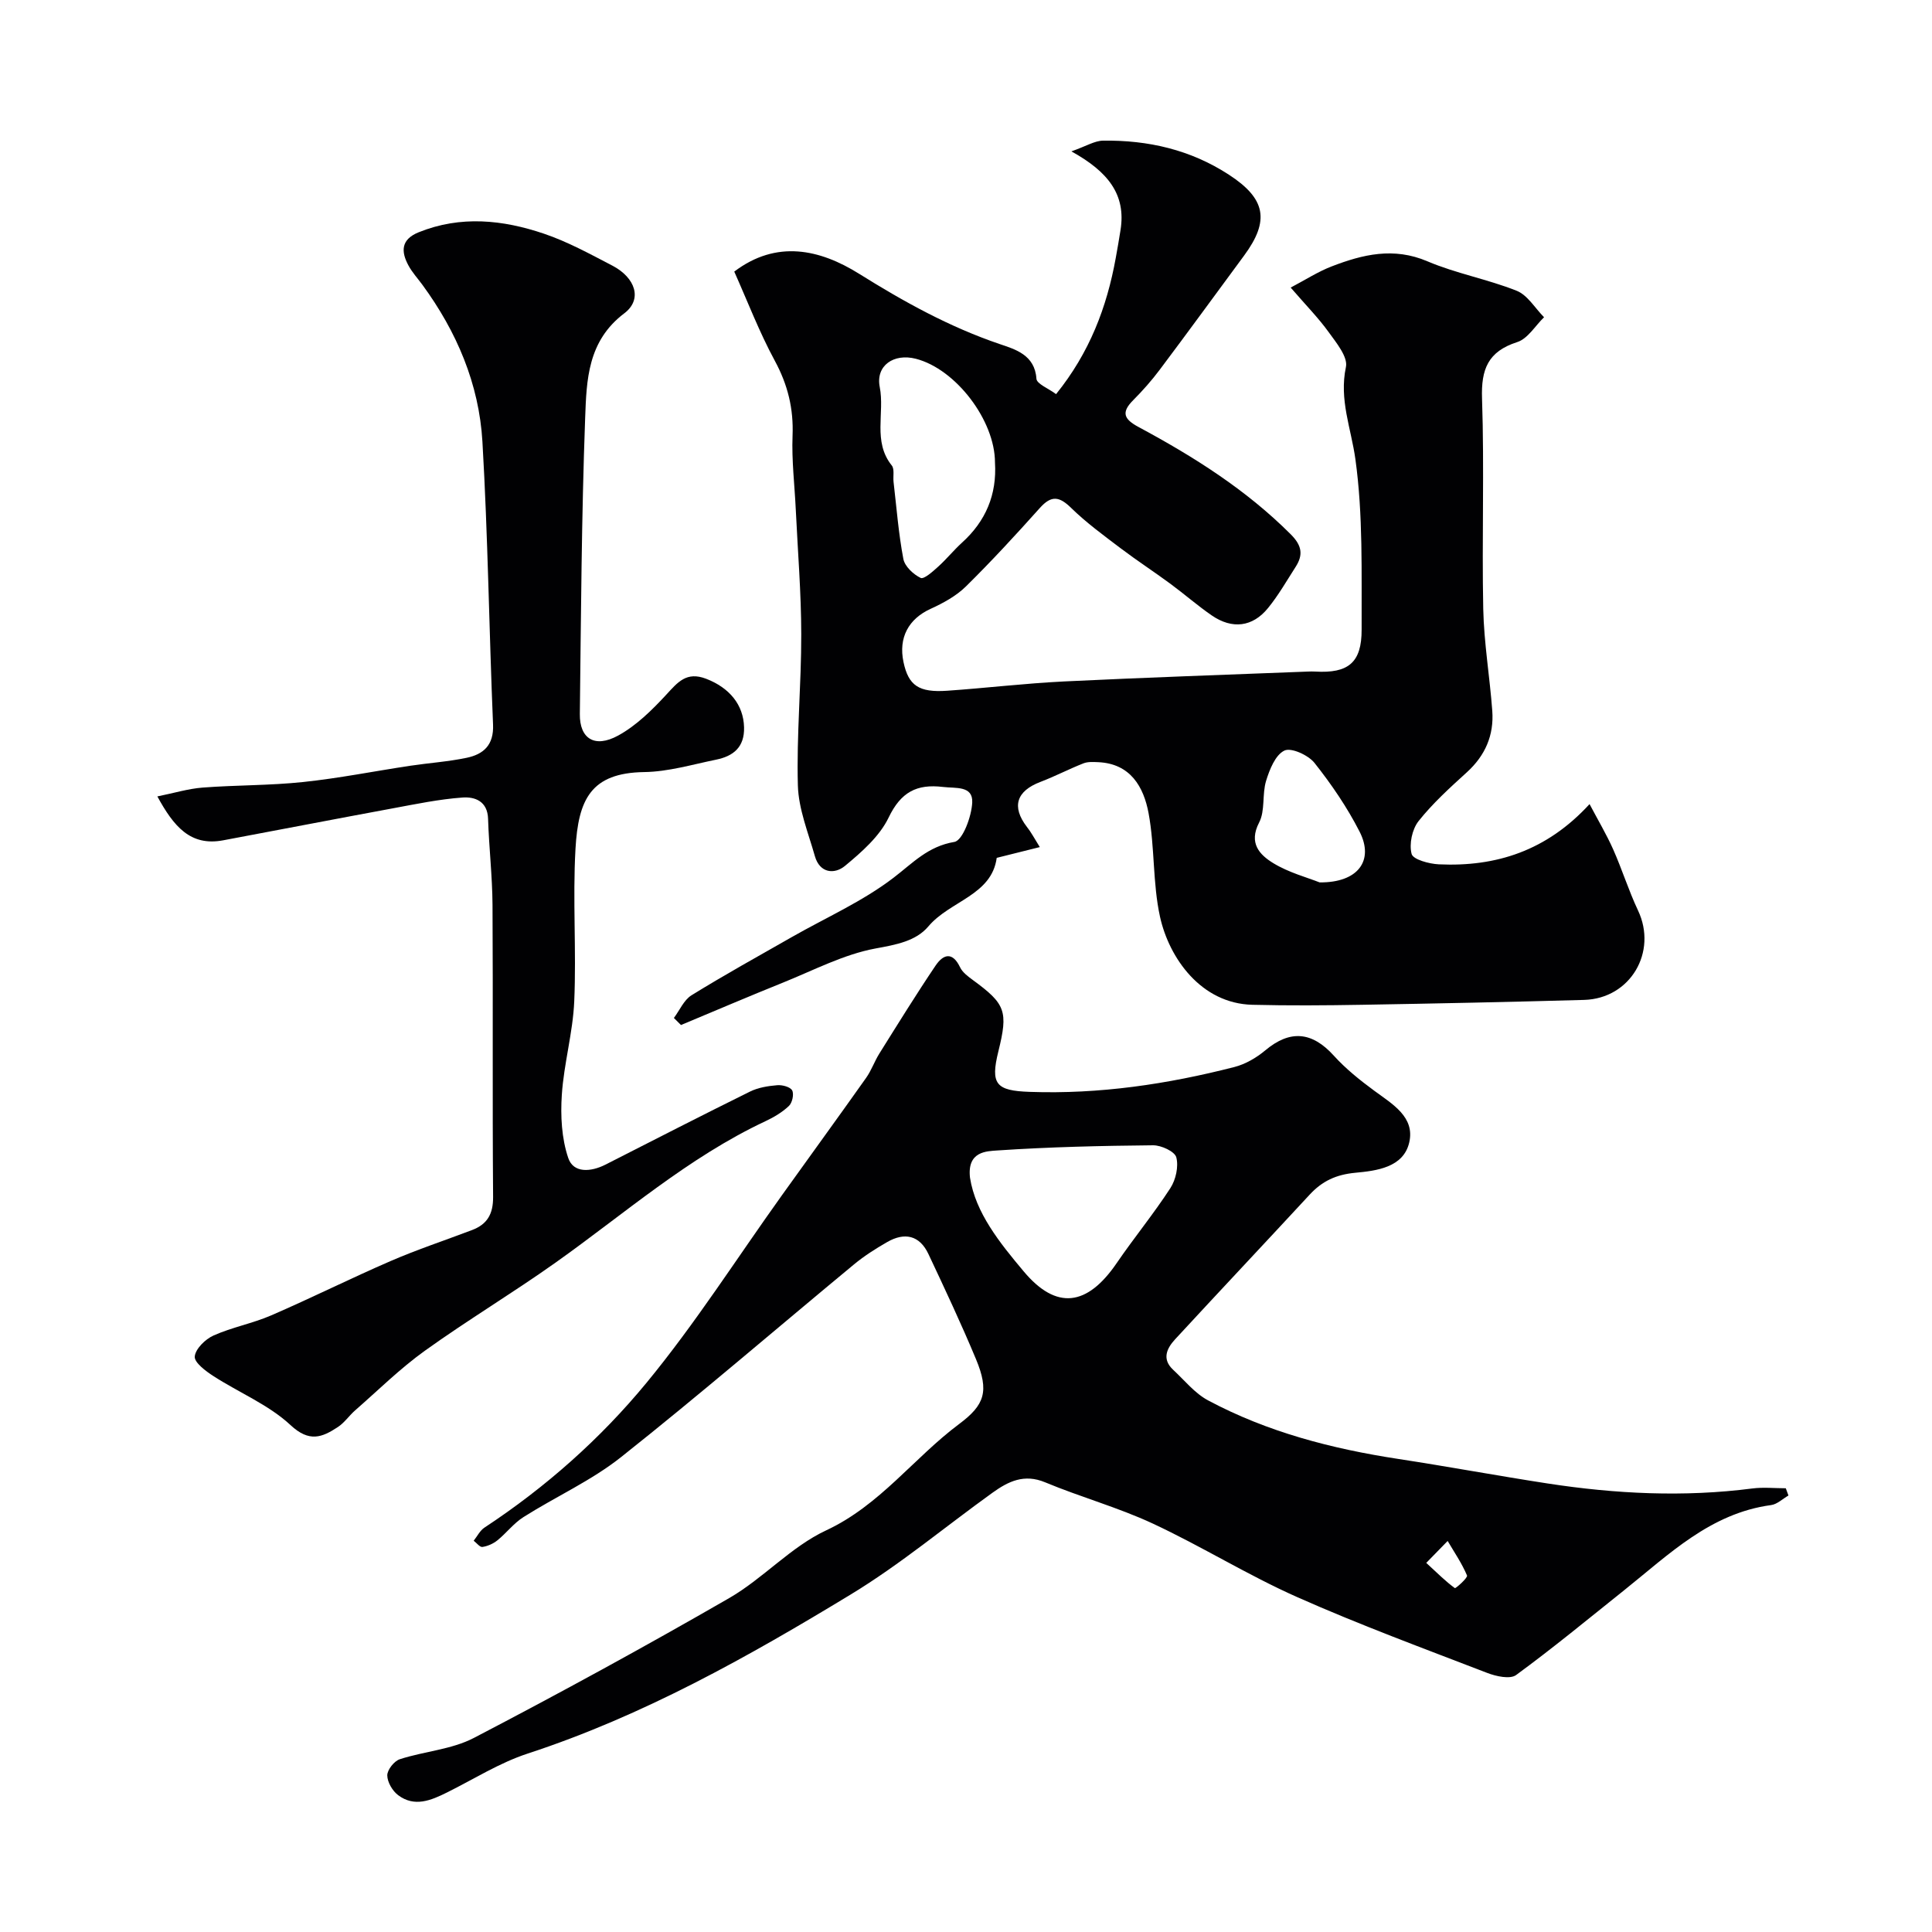
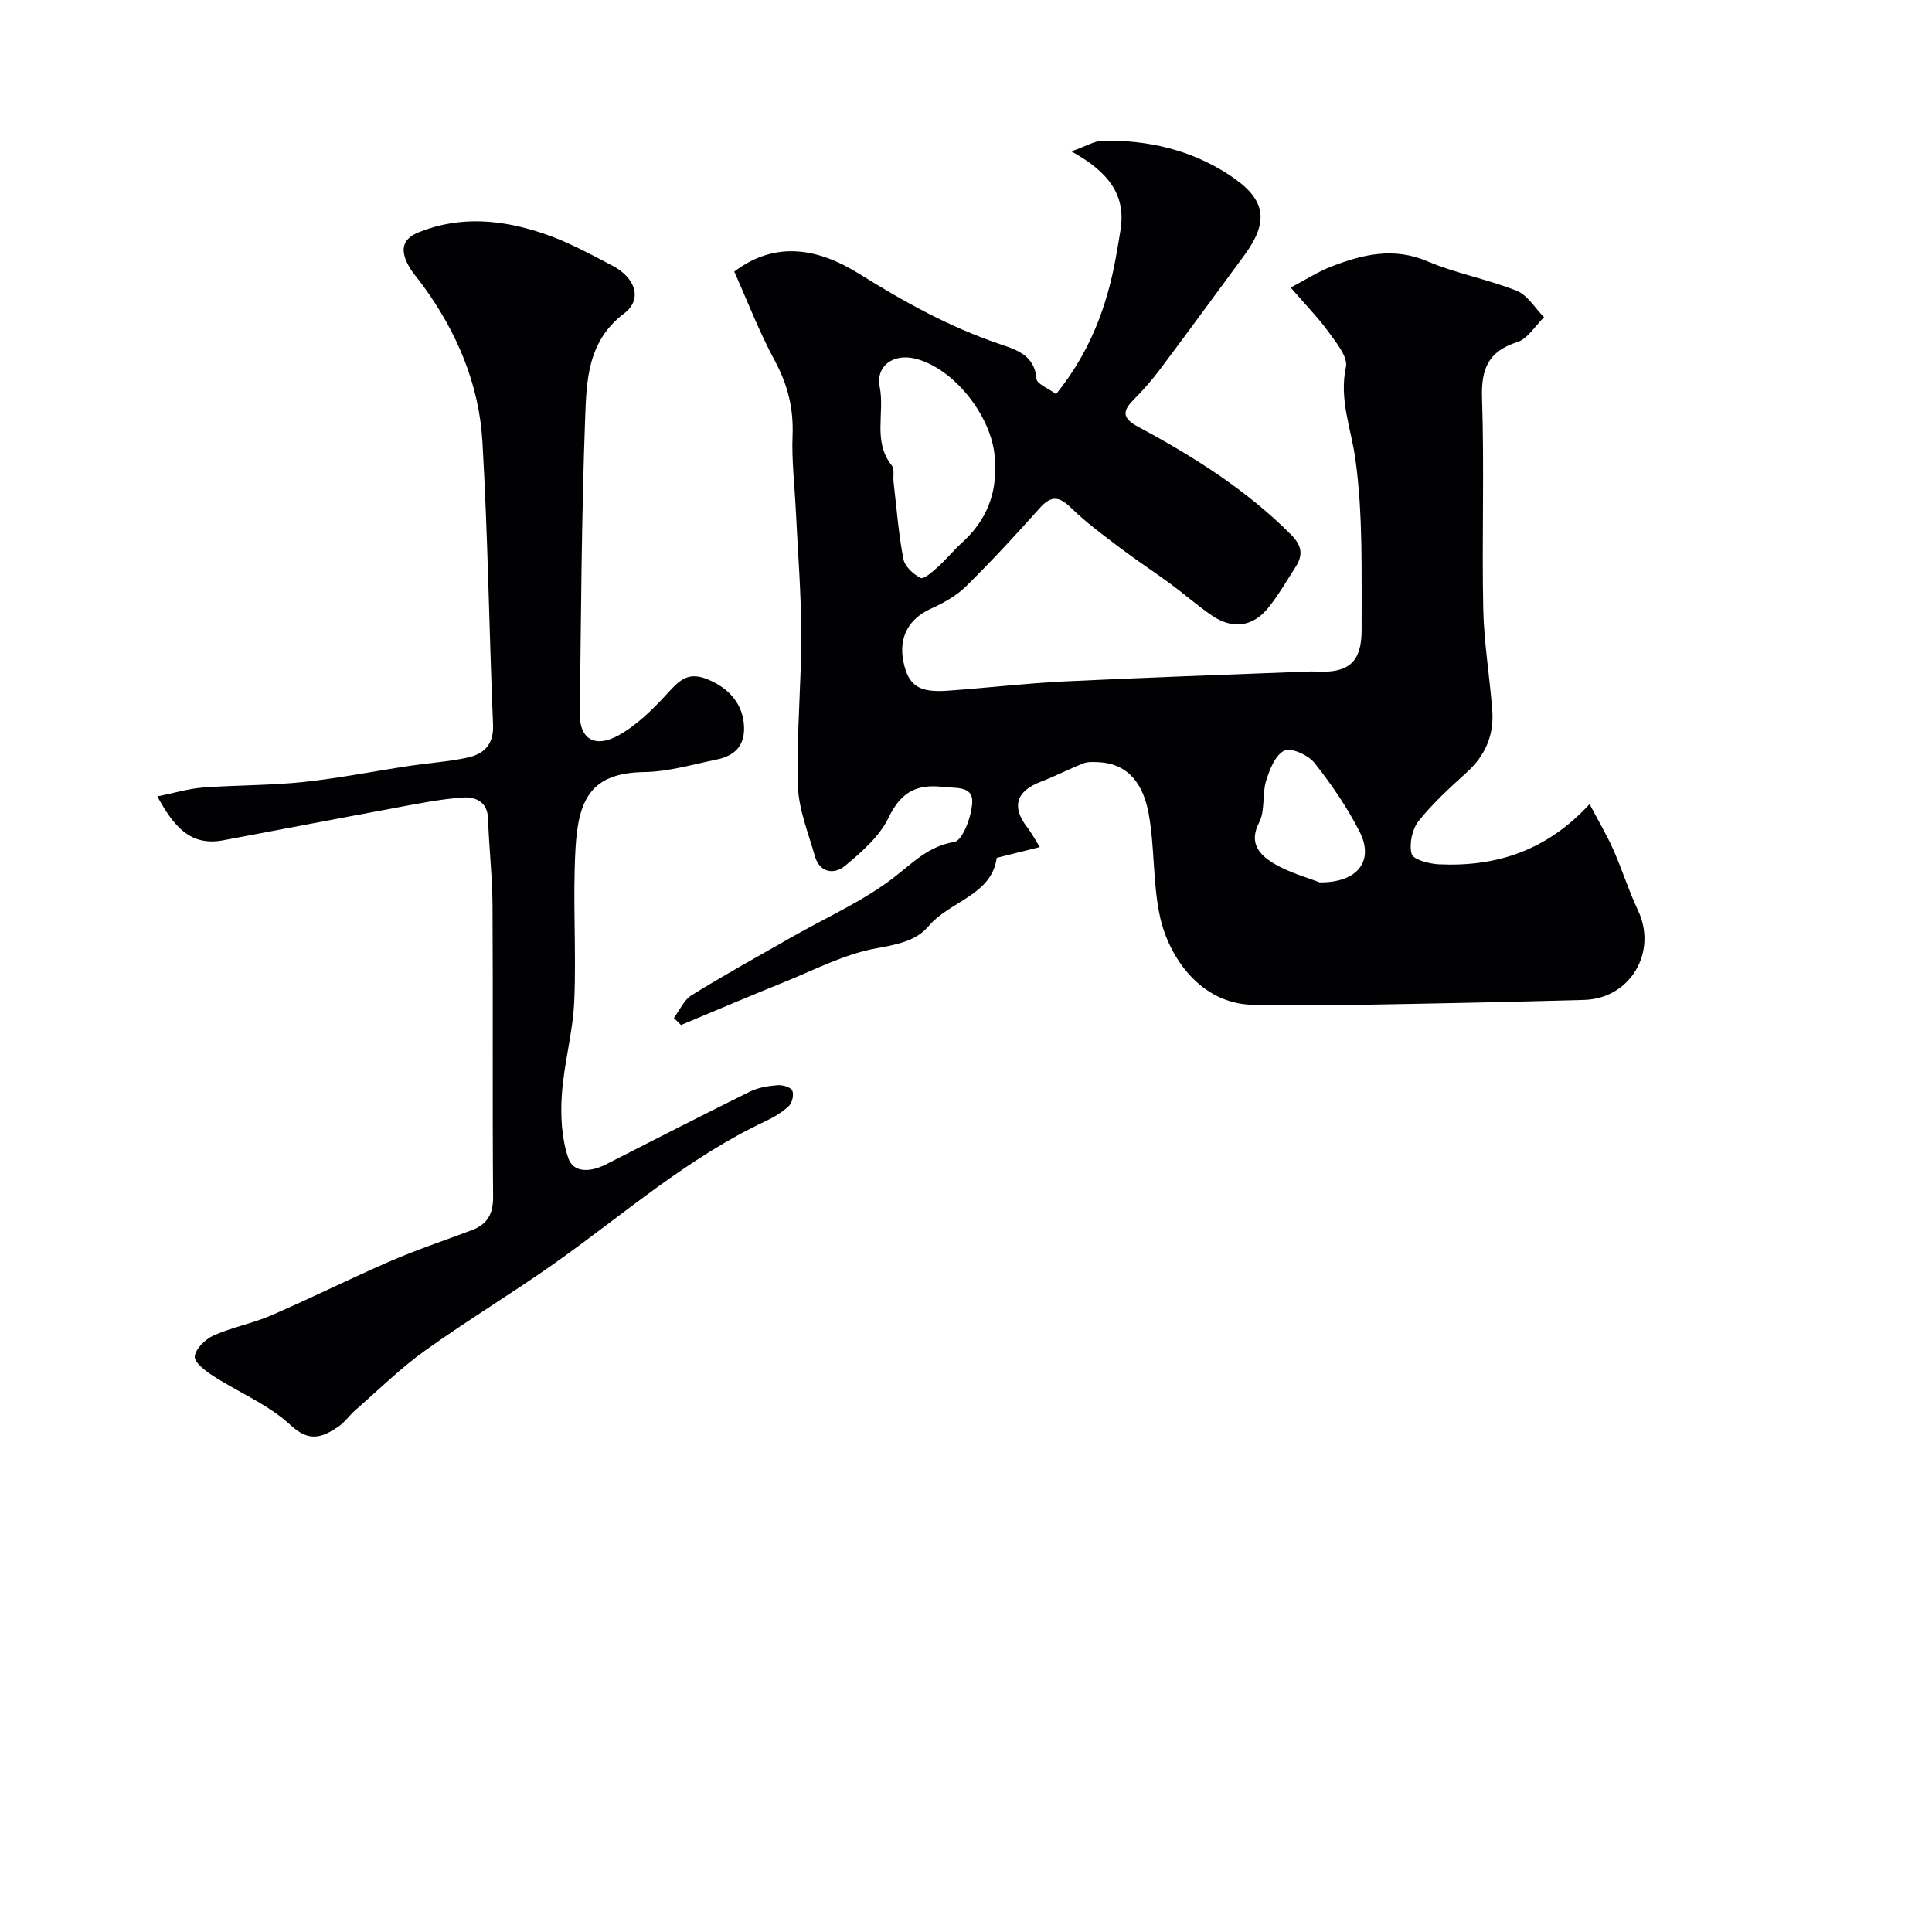
<svg xmlns="http://www.w3.org/2000/svg" enable-background="new 0 0 400 400" viewBox="0 0 400 400">
  <g fill="#010103">
    <path d="m215.28 175.38c-3.22.81-5.85 1.46-8.92 2.23-1.05 7.77-9.68 8.89-14.15 14.19-2.58 3.06-6.68 3.79-10.93 4.57-6.59 1.22-12.82 4.51-19.15 7.06-7.08 2.85-14.1 5.85-21.14 8.79-.49-.49-.98-.97-1.47-1.46 1.2-1.6 2.07-3.72 3.65-4.7 6.8-4.2 13.8-8.08 20.75-12.04 7.08-4.04 14.69-7.39 21.1-12.31 4.01-3.07 7.1-6.48 12.57-7.4 1.72-.29 3.57-5.27 3.7-8.17.16-3.52-3.43-2.89-6.05-3.21-5.45-.66-8.73 1.07-11.26 6.34-1.88 3.9-5.58 7.14-9.03 10-2.17 1.8-5.23 1.54-6.24-2.02-1.37-4.84-3.38-9.73-3.52-14.64-.29-10.42.72-20.86.7-31.29-.01-8.59-.72-17.17-1.13-25.76-.24-5.11-.87-10.24-.67-15.33.23-5.63-.99-10.58-3.68-15.55-3.21-5.93-5.64-12.29-8.39-18.45 8.78-6.65 17.75-4.61 25.86.46 9.3 5.81 18.71 11.02 29.14 14.56 3.12 1.06 7.24 2.21 7.56 7.16.07 1.08 2.5 2.01 4.07 3.19 6.93-8.58 10.51-17.99 12.35-28.17.35-1.93.69-3.86.99-5.79 1.19-7.42-2.66-12.14-10.17-16.3 3.07-1.08 4.81-2.2 6.56-2.22 9.32-.13 18.11 1.88 26.05 7.05 7.61 4.95 8.51 9.47 3.15 16.74-5.82 7.89-11.59 15.81-17.47 23.64-1.67 2.23-3.54 4.34-5.5 6.31-2.53 2.54-1.91 3.92 1.1 5.54 11.4 6.12 22.29 12.98 31.53 22.23 2.3 2.3 2.62 4.22 1.01 6.73-1.85 2.88-3.56 5.88-5.71 8.52-3.2 3.95-7.43 4.45-11.67 1.53-2.96-2.04-5.67-4.42-8.56-6.55-3.38-2.49-6.91-4.79-10.26-7.32-3.52-2.67-7.12-5.29-10.27-8.37-2.46-2.41-4.1-2.67-6.48-.01-4.97 5.55-10.02 11.04-15.33 16.27-2.02 1.98-4.7 3.44-7.31 4.63-4.53 2.07-6.68 5.94-5.6 11.02 1.03 4.85 3.16 6.34 9.05 5.93 8.04-.56 16.05-1.52 24.1-1.92 16.86-.82 33.73-1.39 50.59-2.05.5-.02 1-.03 1.5 0 6.82.4 9.64-1.81 9.61-8.72-.05-11.77.32-23.66-1.29-35.25-.88-6.37-3.4-12.31-1.96-19.09.44-2.07-1.98-5.01-3.57-7.21-2.11-2.93-4.67-5.53-7.87-9.23 3.05-1.6 5.66-3.3 8.5-4.39 6.43-2.48 12.82-4.03 19.81-1.05 5.94 2.53 12.46 3.7 18.48 6.1 2.26.9 3.8 3.6 5.67 5.48-1.83 1.77-3.37 4.44-5.54 5.14-6.07 1.95-7.51 5.61-7.3 11.71.49 14.5-.05 29.03.25 43.55.15 7.04 1.35 14.05 1.87 21.09.37 5.04-1.45 9.25-5.26 12.72-3.51 3.19-7.07 6.42-10 10.11-1.34 1.69-1.98 4.75-1.44 6.8.31 1.16 3.62 2.05 5.62 2.15 11.86.55 22.34-2.79 31.22-12.47 1.78 3.37 3.51 6.28 4.88 9.35 1.85 4.16 3.21 8.55 5.15 12.66 4.07 8.59-1.56 18.25-11.14 18.53-15.31.43-30.63.75-45.95 1.01-7.59.13-15.18.19-22.77 0-10.62-.27-17.22-9.69-19.1-18.21-1.54-6.99-1.06-14.4-2.37-21.46-1.01-5.41-3.72-10.26-10.43-10.56-1.02-.04-2.14-.12-3.05.24-3 1.18-5.89 2.69-8.9 3.84-5 1.9-6.02 5.13-2.82 9.31.85 1.05 1.5 2.3 2.68 4.19zm-9.28-79.62c0-8.72-8.11-19.35-16.38-21.48-4.57-1.18-8.35 1.41-7.48 5.84 1.06 5.38-1.49 11.29 2.49 16.25.6.75.24 2.24.37 3.39.62 5.33 1.03 10.7 2.03 15.96.29 1.54 2.07 3.2 3.58 3.93.69.33 2.53-1.34 3.63-2.33 1.72-1.55 3.19-3.38 4.9-4.94 4.95-4.47 7.27-9.97 6.86-16.62zm67.21 86.93c7.95.08 11.33-4.52 8.28-10.5-2.57-5.04-5.82-9.8-9.34-14.24-1.29-1.62-4.83-3.23-6.23-2.55-1.87.9-3.07 3.92-3.79 6.27-.85 2.77-.16 6.17-1.44 8.62-2.23 4.29.12 6.69 2.92 8.41 3.22 1.97 7.04 2.97 9.6 3.99z" />
-     <path d="m370.28 309.63c-1.19.68-2.33 1.81-3.59 1.98-12.6 1.7-21.18 10.25-30.45 17.65-7.4 5.91-14.71 11.95-22.35 17.54-1.25.91-4.14.27-5.98-.44-13.18-5.08-26.45-9.97-39.35-15.7-10.2-4.53-19.76-10.5-29.88-15.22-7.19-3.35-14.95-5.48-22.29-8.54-4.36-1.82-7.64-.19-10.9 2.15-9.78 7.03-19.08 14.83-29.34 21.06-21.29 12.93-43.01 25.13-66.9 32.95-5.82 1.9-11.16 5.3-16.7 8.05-3.32 1.65-6.74 3.1-10.12.56-1.18-.88-2.24-2.71-2.25-4.1 0-1.15 1.42-2.96 2.59-3.34 5.07-1.65 10.72-2 15.34-4.41 17.81-9.28 35.44-18.91 52.84-28.94 7.06-4.07 12.8-10.63 20.09-14.03 11.17-5.21 18.15-15.02 27.56-22.04 5.25-3.92 6.25-6.74 3.46-13.43-3.06-7.34-6.45-14.55-9.84-21.75-1.83-3.89-4.93-4.55-8.53-2.48-2.4 1.38-4.77 2.88-6.89 4.64-16.06 13.29-31.86 26.91-48.18 39.86-6.15 4.89-13.54 8.2-20.23 12.44-2.02 1.27-3.54 3.31-5.42 4.83-.86.69-2.01 1.2-3.09 1.36-.53.08-1.2-.83-1.81-1.29.74-.92 1.3-2.11 2.24-2.72 12.65-8.33 23.98-18.37 33.52-29.95 10.14-12.31 18.76-25.87 28.07-38.87 5.79-8.09 11.65-16.14 17.4-24.26 1.11-1.56 1.75-3.45 2.77-5.08 3.82-6.1 7.6-12.22 11.62-18.18 1.55-2.31 3.48-3.02 5.08.33.5 1.06 1.64 1.9 2.63 2.63 6.8 4.97 7.36 6.47 5.3 14.79-1.68 6.81-.49 8.14 6.49 8.38 14.42.51 28.5-1.59 42.39-5.15 2.29-.59 4.56-1.92 6.39-3.45 5.12-4.29 9.67-3.89 14.19 1.11 2.46 2.72 5.39 5.06 8.36 7.25 3.76 2.77 8.46 5.44 7.25 10.7-1.19 5.22-6.83 5.88-11.18 6.29-3.99.38-6.84 1.72-9.43 4.52-9.26 10.01-18.62 19.94-27.87 29.96-1.72 1.87-2.79 4.09-.4 6.31 2.36 2.19 4.48 4.87 7.24 6.34 12.31 6.57 25.64 10.02 39.38 12.12 10.33 1.58 20.6 3.49 30.93 5.08 14.07 2.16 28.19 2.86 42.38 1.03 2.27-.29 4.61-.04 6.91-.04.18.48.37.99.55 1.5zm-169.45-65.79c1.14 7.25 6.14 13.46 11.1 19.37 6.8 8.12 13.18 7.21 19.27-1.7 3.59-5.25 7.65-10.19 11.11-15.52 1.13-1.74 1.73-4.46 1.23-6.38-.32-1.21-3.13-2.51-4.82-2.49-10.75.1-21.5.35-32.22 1.07-2.19.16-6.31.14-5.67 5.65zm94.46 79.74c2.39 2.2 4.05 3.86 5.92 5.22.16.12 2.72-2.14 2.52-2.61-1.05-2.5-2.62-4.79-4.01-7.15-1.17 1.21-2.34 2.41-4.43 4.54z" />
    <path d="m32.58 164.89c3.44-.69 6.38-1.6 9.38-1.83 6.92-.53 13.89-.42 20.79-1.15 7.43-.78 14.8-2.26 22.2-3.37 3.87-.58 7.81-.84 11.64-1.64 3.52-.73 5.67-2.64 5.49-6.88-.82-19.53-1.06-39.08-2.2-58.59-.7-11.94-5.33-22.78-12.43-32.47-.97-1.32-2.1-2.55-2.87-3.97-1.59-2.92-1.58-5.41 2.1-6.9 8.7-3.51 17.42-2.59 25.93.29 4.91 1.66 9.55 4.21 14.18 6.62 4.77 2.49 6.29 6.98 2.46 9.87-7.61 5.75-7.81 13.84-8.1 21.68-.75 20.42-.86 40.86-1.1 61.29-.06 5.09 3.07 7.1 7.91 4.46 3.76-2.05 7.03-5.28 9.98-8.47 2.38-2.58 4.18-4.86 8.25-3.3 4.83 1.86 7.74 5.37 7.86 10.05.11 4.13-2.24 5.98-5.79 6.7-4.94 1.01-9.91 2.5-14.89 2.57-11.05.16-13.64 5.68-14.22 15.88-.6 10.5.2 21.08-.26 31.59-.28 6.47-2.14 12.86-2.57 19.34-.29 4.35-.05 9.03 1.33 13.09 1.08 3.2 4.71 2.89 7.69 1.38 9.97-5.07 19.91-10.18 29.94-15.13 1.7-.84 3.73-1.16 5.64-1.32 1.04-.09 2.7.35 3.09 1.08.41.78.02 2.57-.68 3.22-1.39 1.32-3.14 2.35-4.89 3.17-15.99 7.51-29.18 19.16-43.42 29.26-8.88 6.3-18.24 11.92-27.09 18.27-5.11 3.67-9.64 8.16-14.4 12.32-1.25 1.09-2.22 2.57-3.59 3.46-3.26 2.15-5.91 3.21-9.78-.4-4.54-4.23-10.66-6.72-15.98-10.16-1.6-1.03-3.97-2.81-3.86-4.05.15-1.59 2.18-3.58 3.87-4.34 3.84-1.72 8.09-2.5 11.95-4.17 8.32-3.6 16.45-7.67 24.77-11.27 5.5-2.38 11.21-4.27 16.82-6.4 3.14-1.19 4.38-3.3 4.36-6.84-.16-20.16 0-40.33-.12-60.49-.04-5.94-.73-11.87-.92-17.81-.11-3.67-2.75-4.6-5.3-4.41-4.86.35-9.68 1.36-14.49 2.25-11.69 2.16-23.37 4.42-35.06 6.61-6.8 1.28-10.25-2.91-13.62-9.09z" />
  </g>
</svg>